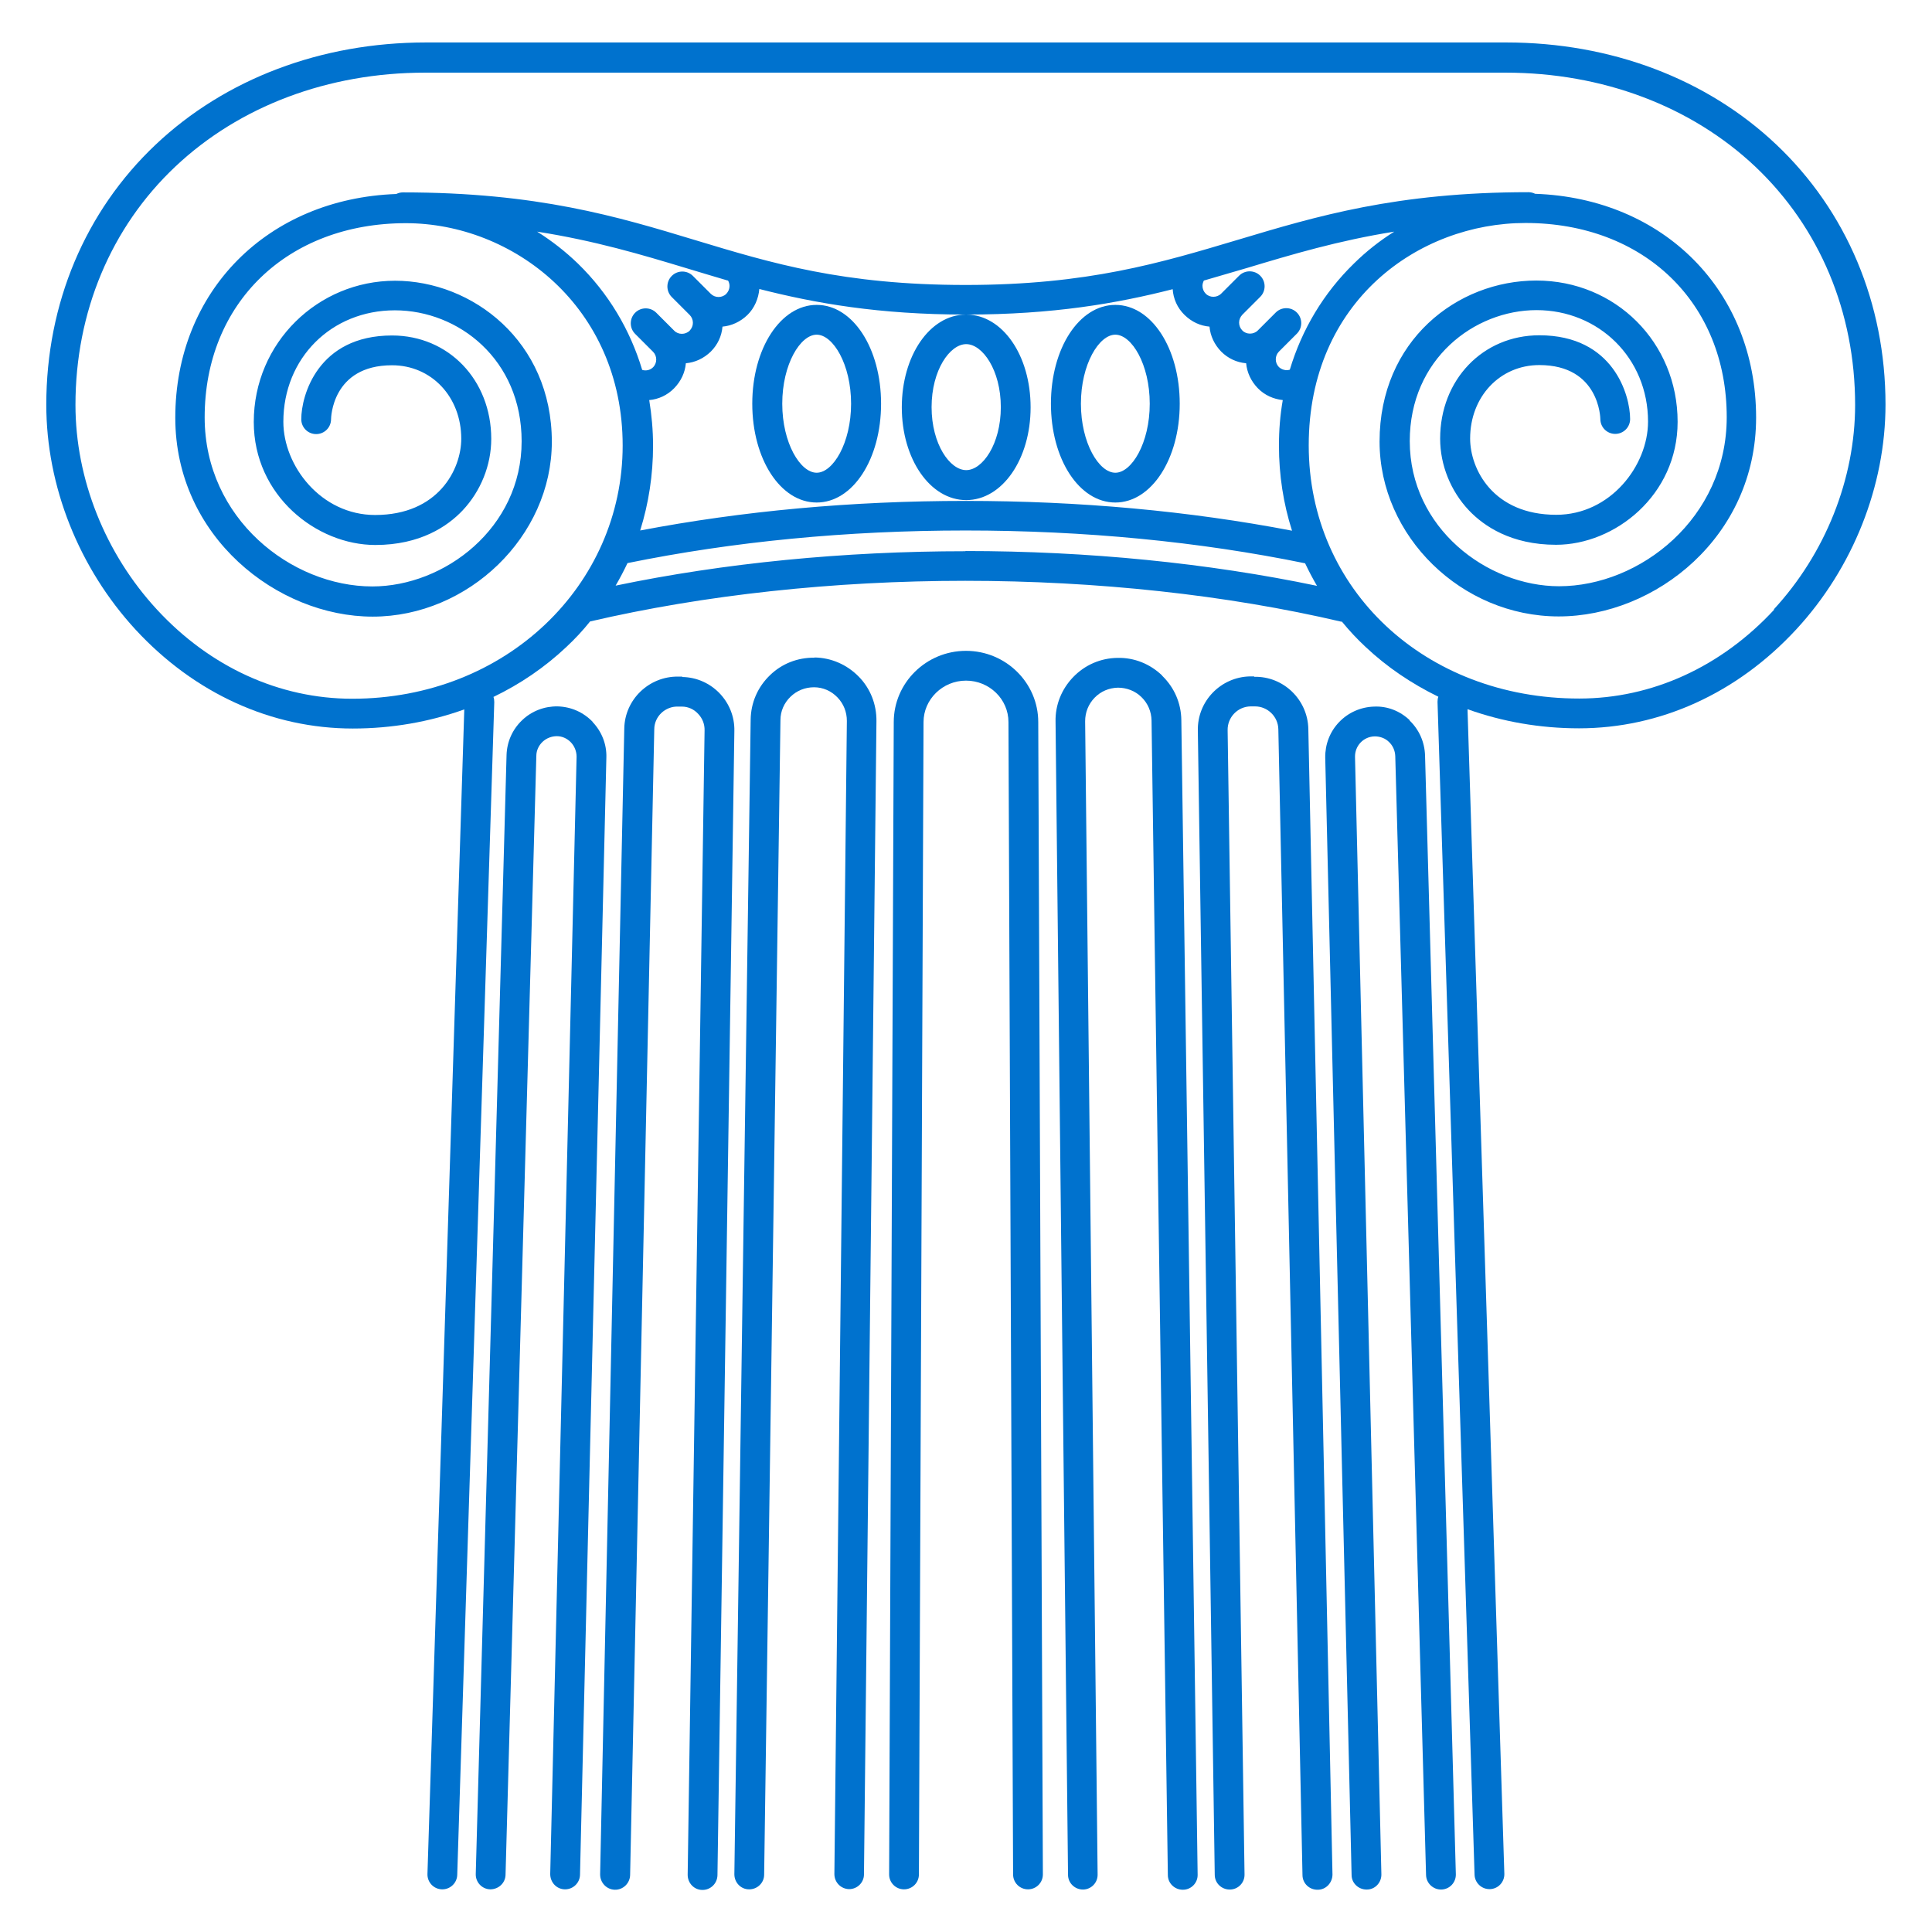
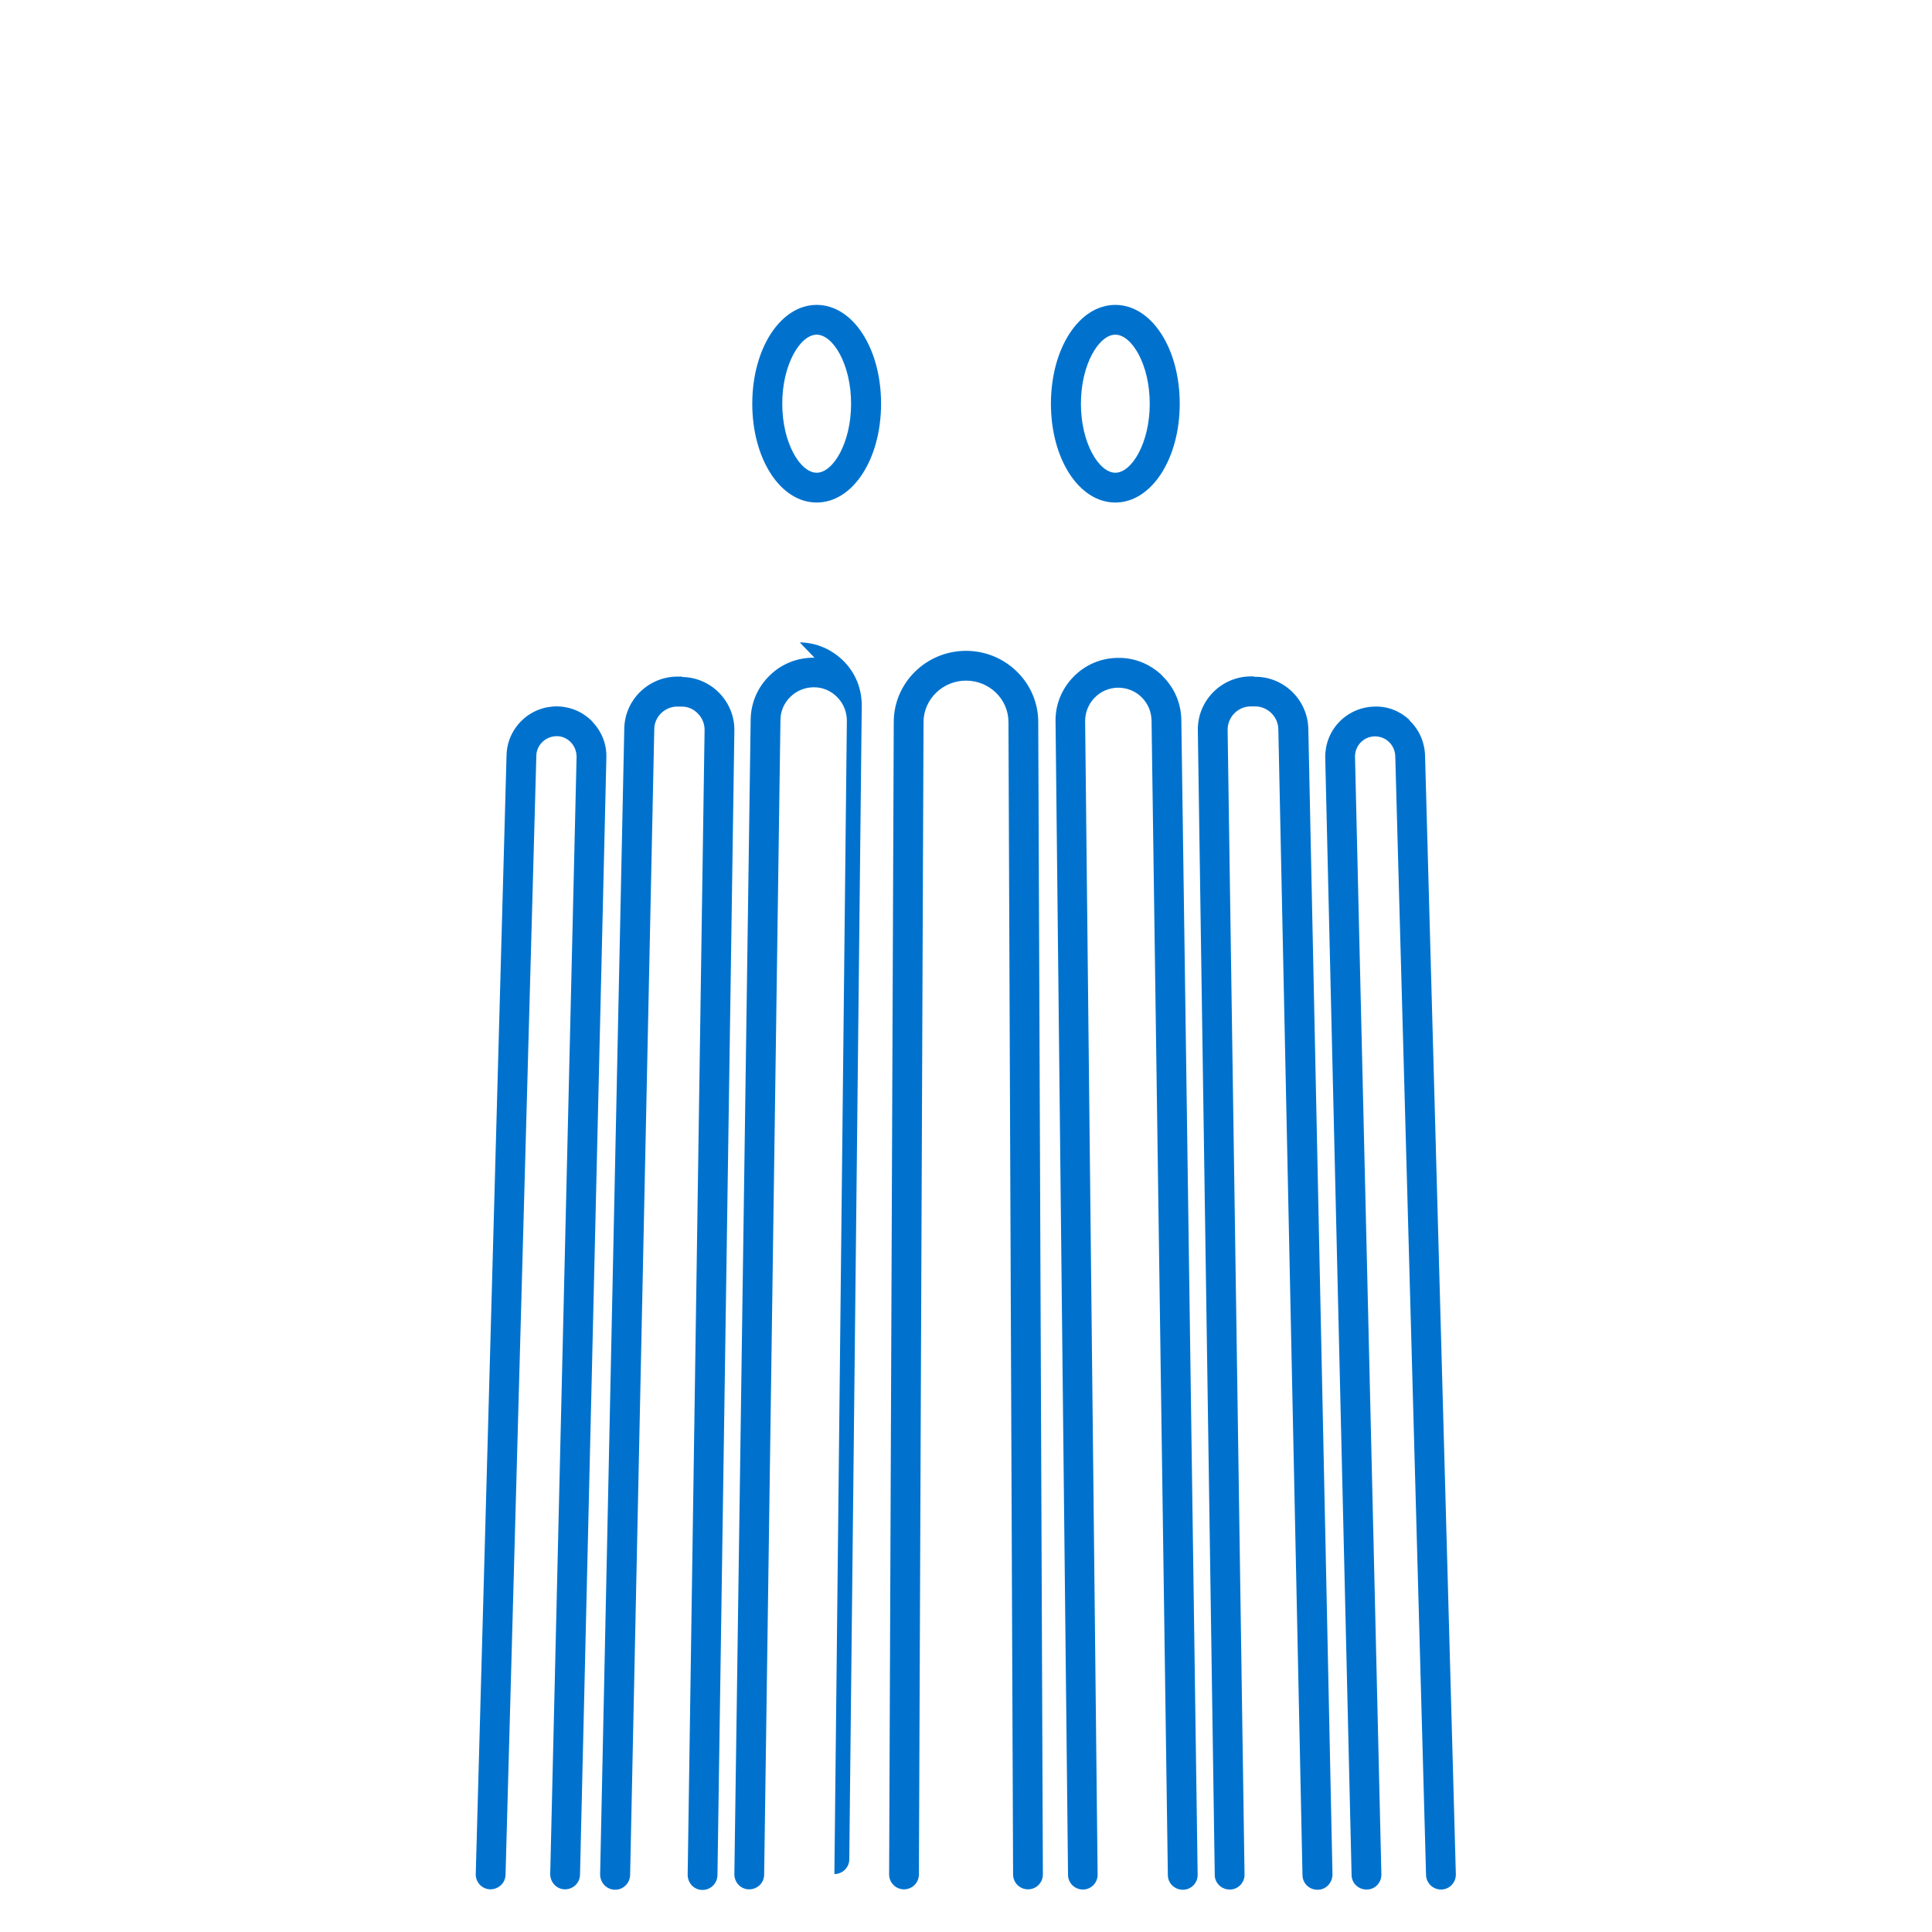
<svg xmlns="http://www.w3.org/2000/svg" id="Layer_2" data-name="Layer 2" viewBox="0 0 96 96">
  <defs>
    <style>
      .cls-1 {
        fill: none;
      }

      .cls-2 {
        fill: #0072ce;
      }
    </style>
  </defs>
  <g id="Layer_1-2" data-name="Layer 1">
    <g>
      <rect class="cls-1" width="96" height="96" />
      <g>
-         <path class="cls-2" d="M88.27,7.19c-3.46-3.28-8.23-5.08-13.43-5.08H21.16c-5.19,0-9.96,1.8-13.43,5.08-3.5,3.31-5.43,7.9-5.43,12.92,0,4.05,1.62,8.12,4.44,11.18,2.93,3.17,6.76,4.91,10.79,4.91,1.94,0,3.81-.33,5.54-.95l-1.83,57.87c-.01.41.31.75.72.76,0,0,.02,0,.02,0,.4,0,.73-.32.74-.72l1.84-58.27c0-.09-.01-.18-.04-.26,1.33-.64,2.55-1.47,3.62-2.48.43-.4.82-.82,1.18-1.27,5.67-1.32,12.11-2.02,18.64-2.02s13,.7,18.68,2.03c.01,0,.03,0,.04,0,.36.44.75.86,1.17,1.25,1.07,1.01,2.29,1.83,3.62,2.48-.03.08-.04.17-.04.26l1.84,58.27c.01.4.34.72.74.72,0,0,.02,0,.02,0,.41-.01.73-.35.72-.76l-1.83-57.87c1.73.62,3.6.95,5.54.95,4.03,0,7.86-1.74,10.79-4.91,2.82-3.05,4.44-7.13,4.44-11.18,0-5.02-1.93-9.61-5.43-12.92ZM36.17,13.93c.05.08.08.18.08.28,0,.15-.06.28-.16.39-.21.21-.56.21-.77,0l-.89-.89c-.29-.29-.76-.29-1.05,0-.29.29-.29.76,0,1.05l.89.89c.1.1.16.24.16.39s-.06.28-.16.39c-.21.21-.57.21-.77,0l-.89-.89c-.29-.29-.76-.29-1.05,0-.29.29-.29.76,0,1.05l.89.89c.21.21.21.56,0,.77-.14.14-.35.19-.54.13-.6-2-1.68-3.81-3.19-5.28-.62-.6-1.3-1.13-2.03-1.59,2.87.45,5.18,1.14,7.43,1.82.67.2,1.35.41,2.04.61ZM32.45,22.14c0-.77-.07-1.52-.19-2.26.46-.04.9-.24,1.24-.59s.54-.78.58-1.24c.47-.04.9-.25,1.24-.58.34-.34.54-.77.58-1.24.45-.04.89-.24,1.24-.58s.55-.82.59-1.29c2.78.71,5.95,1.27,10.25,1.27-1.78.02-3.17,2.04-3.17,4.61s1.41,4.61,3.2,4.61,3.2-2.03,3.2-4.61-1.39-4.59-3.18-4.61c4.28,0,7.46-.55,10.24-1.26.03.47.23.93.59,1.28s.78.54,1.24.58c.04.47.25.9.58,1.24.34.34.77.54,1.24.58.04.45.24.89.58,1.24s.78.54,1.24.59c-.13.74-.19,1.49-.19,2.26,0,1.46.22,2.89.65,4.23-5.11-.98-10.56-1.48-16.23-1.48s-11.07.5-16.16,1.47c.42-1.34.64-2.76.64-4.22ZM48.01,17.1c.81,0,1.72,1.29,1.72,3.13s-.91,3.13-1.72,3.13-1.72-1.29-1.72-3.13.91-3.13,1.72-3.13ZM64.09,18.37c-.19.06-.4,0-.54-.13-.21-.21-.21-.56,0-.77l.89-.89c.29-.29.29-.76,0-1.05-.29-.29-.76-.29-1.05,0l-.89.89c-.21.21-.57.21-.77,0-.1-.1-.16-.24-.16-.39s.06-.28.16-.39l.89-.89c.29-.29.29-.76,0-1.05-.29-.29-.76-.29-1.05,0l-.89.89c-.21.21-.57.21-.77,0-.1-.1-.16-.24-.16-.39,0-.09.03-.18.07-.26.73-.21,1.45-.42,2.16-.63,2.23-.67,4.5-1.35,7.3-1.8-.72.45-1.39.98-2,1.58-1.51,1.47-2.59,3.28-3.19,5.28ZM47.97,27.39c-6.04,0-12.01.59-17.38,1.71.21-.36.41-.74.59-1.12,5.25-1.07,10.9-1.62,16.8-1.62s11.6.55,16.87,1.63c.18.38.38.76.59,1.12-5.4-1.13-11.39-1.73-17.46-1.73ZM88.17,30.28c-2.64,2.86-6.09,4.43-9.7,4.43-7.66,0-13.44-5.41-13.44-12.58s5.47-11.05,10.77-11.05c5.89,0,10,3.97,10,9.65,0,5.02-4.31,8.4-8.33,8.4-3.58,0-7.42-2.9-7.42-7.21,0-4.08,3.21-6.51,6.3-6.51s5.54,2.38,5.54,5.54c0,2.19-1.87,4.63-4.56,4.63-3.14,0-4.28-2.27-4.28-3.79,0-2.08,1.48-3.65,3.44-3.65,2.99,0,3.03,2.65,3.03,2.68,0,.41.33.74.74.74s.74-.33.74-.74c0-1.16-.81-4.16-4.51-4.16-2.81,0-4.93,2.21-4.93,5.14,0,1.3.52,2.6,1.43,3.56.74.78,2.1,1.71,4.33,1.71,2.92,0,6.04-2.46,6.04-6.11,0-3.94-3.08-7.02-7.02-7.02s-7.79,2.99-7.79,8c0,4.71,4.08,8.69,8.9,8.69s9.81-3.97,9.81-9.88c0-6.29-4.59-10.9-10.98-11.12-.1-.05-.21-.08-.33-.08-6.56,0-10.55,1.2-14.42,2.36-3.85,1.15-7.48,2.25-13.55,2.25s-9.64-1.08-13.44-2.23c-3.86-1.17-7.85-2.37-14.52-2.37-.12,0-.23.03-.33.08-6.39.23-10.98,4.83-10.98,11.12,0,5.91,5.07,9.88,9.81,9.88s8.9-3.98,8.9-8.69c0-5-3.96-8-7.79-8s-7.02,3.08-7.02,7.02c0,3.66,3.12,6.11,6.04,6.11,2.23,0,3.59-.93,4.33-1.71.91-.96,1.43-2.26,1.43-3.56,0-2.93-2.12-5.14-4.93-5.14-3.7,0-4.51,3-4.51,4.16,0,.41.33.74.74.74s.74-.33.74-.74c0-.03.03-2.68,3.03-2.68,1.96,0,3.44,1.57,3.44,3.65,0,1.52-1.14,3.79-4.28,3.79-2.69,0-4.56-2.44-4.56-4.63,0-3.16,2.38-5.54,5.54-5.54s6.3,2.44,6.3,6.51c0,4.31-3.84,7.21-7.42,7.21-4.02,0-8.33-3.37-8.33-8.4,0-5.68,4.11-9.65,10-9.65,5.29,0,10.77,4.13,10.77,11.05s-5.78,12.58-13.44,12.58c-3.61,0-7.06-1.57-9.7-4.43-2.57-2.78-4.05-6.49-4.05-10.17,0-4.61,1.76-8.82,4.96-11.84,3.19-3.01,7.6-4.67,12.41-4.67h53.69c4.81,0,9.22,1.66,12.41,4.67,3.2,3.03,4.96,7.23,4.96,11.84,0,3.68-1.48,7.39-4.05,10.17Z" />
        <path class="cls-2" d="M40.58,15.15c-1.79,0-3.2,2.16-3.2,4.91s1.4,4.91,3.2,4.91,3.2-2.16,3.2-4.91-1.4-4.91-3.2-4.91ZM40.58,23.49c-.81,0-1.71-1.47-1.71-3.43s.9-3.43,1.71-3.43,1.71,1.47,1.71,3.43-.9,3.43-1.71,3.43Z" />
        <path class="cls-2" d="M55.42,24.97c1.79,0,3.2-2.16,3.2-4.91s-1.4-4.91-3.2-4.91-3.2,2.16-3.2,4.91,1.4,4.91,3.2,4.91ZM55.42,16.63c.81,0,1.71,1.47,1.71,3.43s-.9,3.43-1.71,3.43-1.71-1.47-1.71-3.43.9-3.43,1.71-3.43Z" />
        <path class="cls-2" d="M70.05,35.79c-.48-.46-1.11-.71-1.77-.68-.66.02-1.28.29-1.74.77s-.7,1.11-.69,1.77l1.31,55.52c0,.4.34.72.74.72,0,0,.01,0,.02,0,.41,0,.73-.35.72-.76l-1.31-55.52c-.01-.55.42-1.01.98-1.02.26,0,.52.09.71.28.19.18.3.43.31.7l1.53,55.6c.01.41.36.73.76.72.41-.01.73-.35.72-.76l-1.53-55.59c-.02-.66-.29-1.28-.77-1.74Z" />
        <path class="cls-2" d="M62.31,33.61h-.2c-1.45.03-2.62,1.23-2.59,2.69l.84,56.86c0,.41.34.73.74.73h.01c.41,0,.74-.34.73-.75l-.84-56.86c-.01-.64.5-1.17,1.14-1.18h.2s.01,0,.02,0c.63,0,1.15.51,1.16,1.14l1.2,56.93c0,.41.34.74.76.73.41,0,.73-.35.73-.76l-1.2-56.92c-.03-1.45-1.23-2.62-2.68-2.59Z" />
        <path class="cls-2" d="M57.75,33.57c-.6-.58-1.39-.9-2.22-.88-.84.01-1.62.35-2.2.95s-.9,1.39-.88,2.22l.62,57.3c0,.41.34.73.74.73h0c.41,0,.74-.34.73-.75l-.62-57.3c0-.44.16-.85.47-1.17s.72-.49,1.16-.5c.43,0,.86.16,1.17.47.32.31.49.72.5,1.16l.81,57.37c0,.41.34.73.74.73h.01c.41,0,.74-.34.73-.75l-.81-57.37c-.01-.84-.35-1.62-.95-2.2Z" />
        <path class="cls-2" d="M48,32.34c-1.98,0-3.59,1.59-3.59,3.54l-.23,57.26c0,.41.33.74.74.74h0c.41,0,.74-.33.74-.74l.23-57.26c0-1.13.95-2.06,2.11-2.06s2.11.92,2.11,2.06l.23,57.26c0,.41.33.74.74.74h0c.41,0,.74-.33.74-.74l-.23-57.26c0-1.95-1.61-3.54-3.59-3.54Z" />
-         <path class="cls-2" d="M40.47,32.68c-.84-.01-1.63.3-2.22.88-.6.58-.94,1.36-.95,2.2l-.81,57.37c0,.41.32.75.73.75h.01c.4,0,.74-.32.74-.73l.81-57.37c0-.44.18-.85.5-1.16.32-.31.73-.47,1.17-.47.44,0,.85.18,1.16.5.31.32.47.73.47,1.17l-.62,57.3c0,.41.32.74.73.75h0c.41,0,.74-.33.74-.73l.62-57.3c.01-.84-.3-1.63-.88-2.22s-1.36-.94-2.2-.95Z" />
+         <path class="cls-2" d="M40.47,32.68c-.84-.01-1.63.3-2.22.88-.6.58-.94,1.36-.95,2.2l-.81,57.37c0,.41.32.75.73.75h.01c.4,0,.74-.32.74-.73l.81-57.37c0-.44.18-.85.5-1.16.32-.31.73-.47,1.17-.47.44,0,.85.18,1.16.5.31.32.47.73.47,1.17l-.62,57.3h0c.41,0,.74-.33.74-.73l.62-57.3c.01-.84-.3-1.63-.88-2.22s-1.36-.94-2.2-.95Z" />
        <path class="cls-2" d="M33.9,33.62h-.2c-1.45-.02-2.66,1.14-2.68,2.59l-1.2,56.93c0,.41.32.75.73.76.41.01.75-.32.76-.73l1.2-56.93c0-.31.13-.6.35-.81.22-.21.52-.33.82-.32h.2c.31,0,.6.13.81.36.21.22.33.51.32.83l-.84,56.86c0,.41.32.75.73.75h.01c.4,0,.73-.32.74-.73l.84-56.86c.03-1.45-1.14-2.66-2.59-2.68Z" />
        <path class="cls-2" d="M29.45,35.87c-.46-.48-1.07-.75-1.74-.77-.66-.01-1.29.23-1.77.69-.48.46-.75,1.07-.77,1.73l-1.53,55.6c-.01.41.31.75.72.76.41,0,.75-.31.76-.72l1.53-55.6c0-.27.12-.52.31-.7.19-.18.45-.28.71-.28.27,0,.52.12.7.31.18.19.28.45.28.71l-1.31,55.52c0,.41.31.75.72.76,0,0,.01,0,.02,0,.4,0,.73-.32.74-.72l1.31-55.52c.02-.66-.23-1.29-.69-1.77Z" />
      </g>
    </g>
  </g>
</svg>